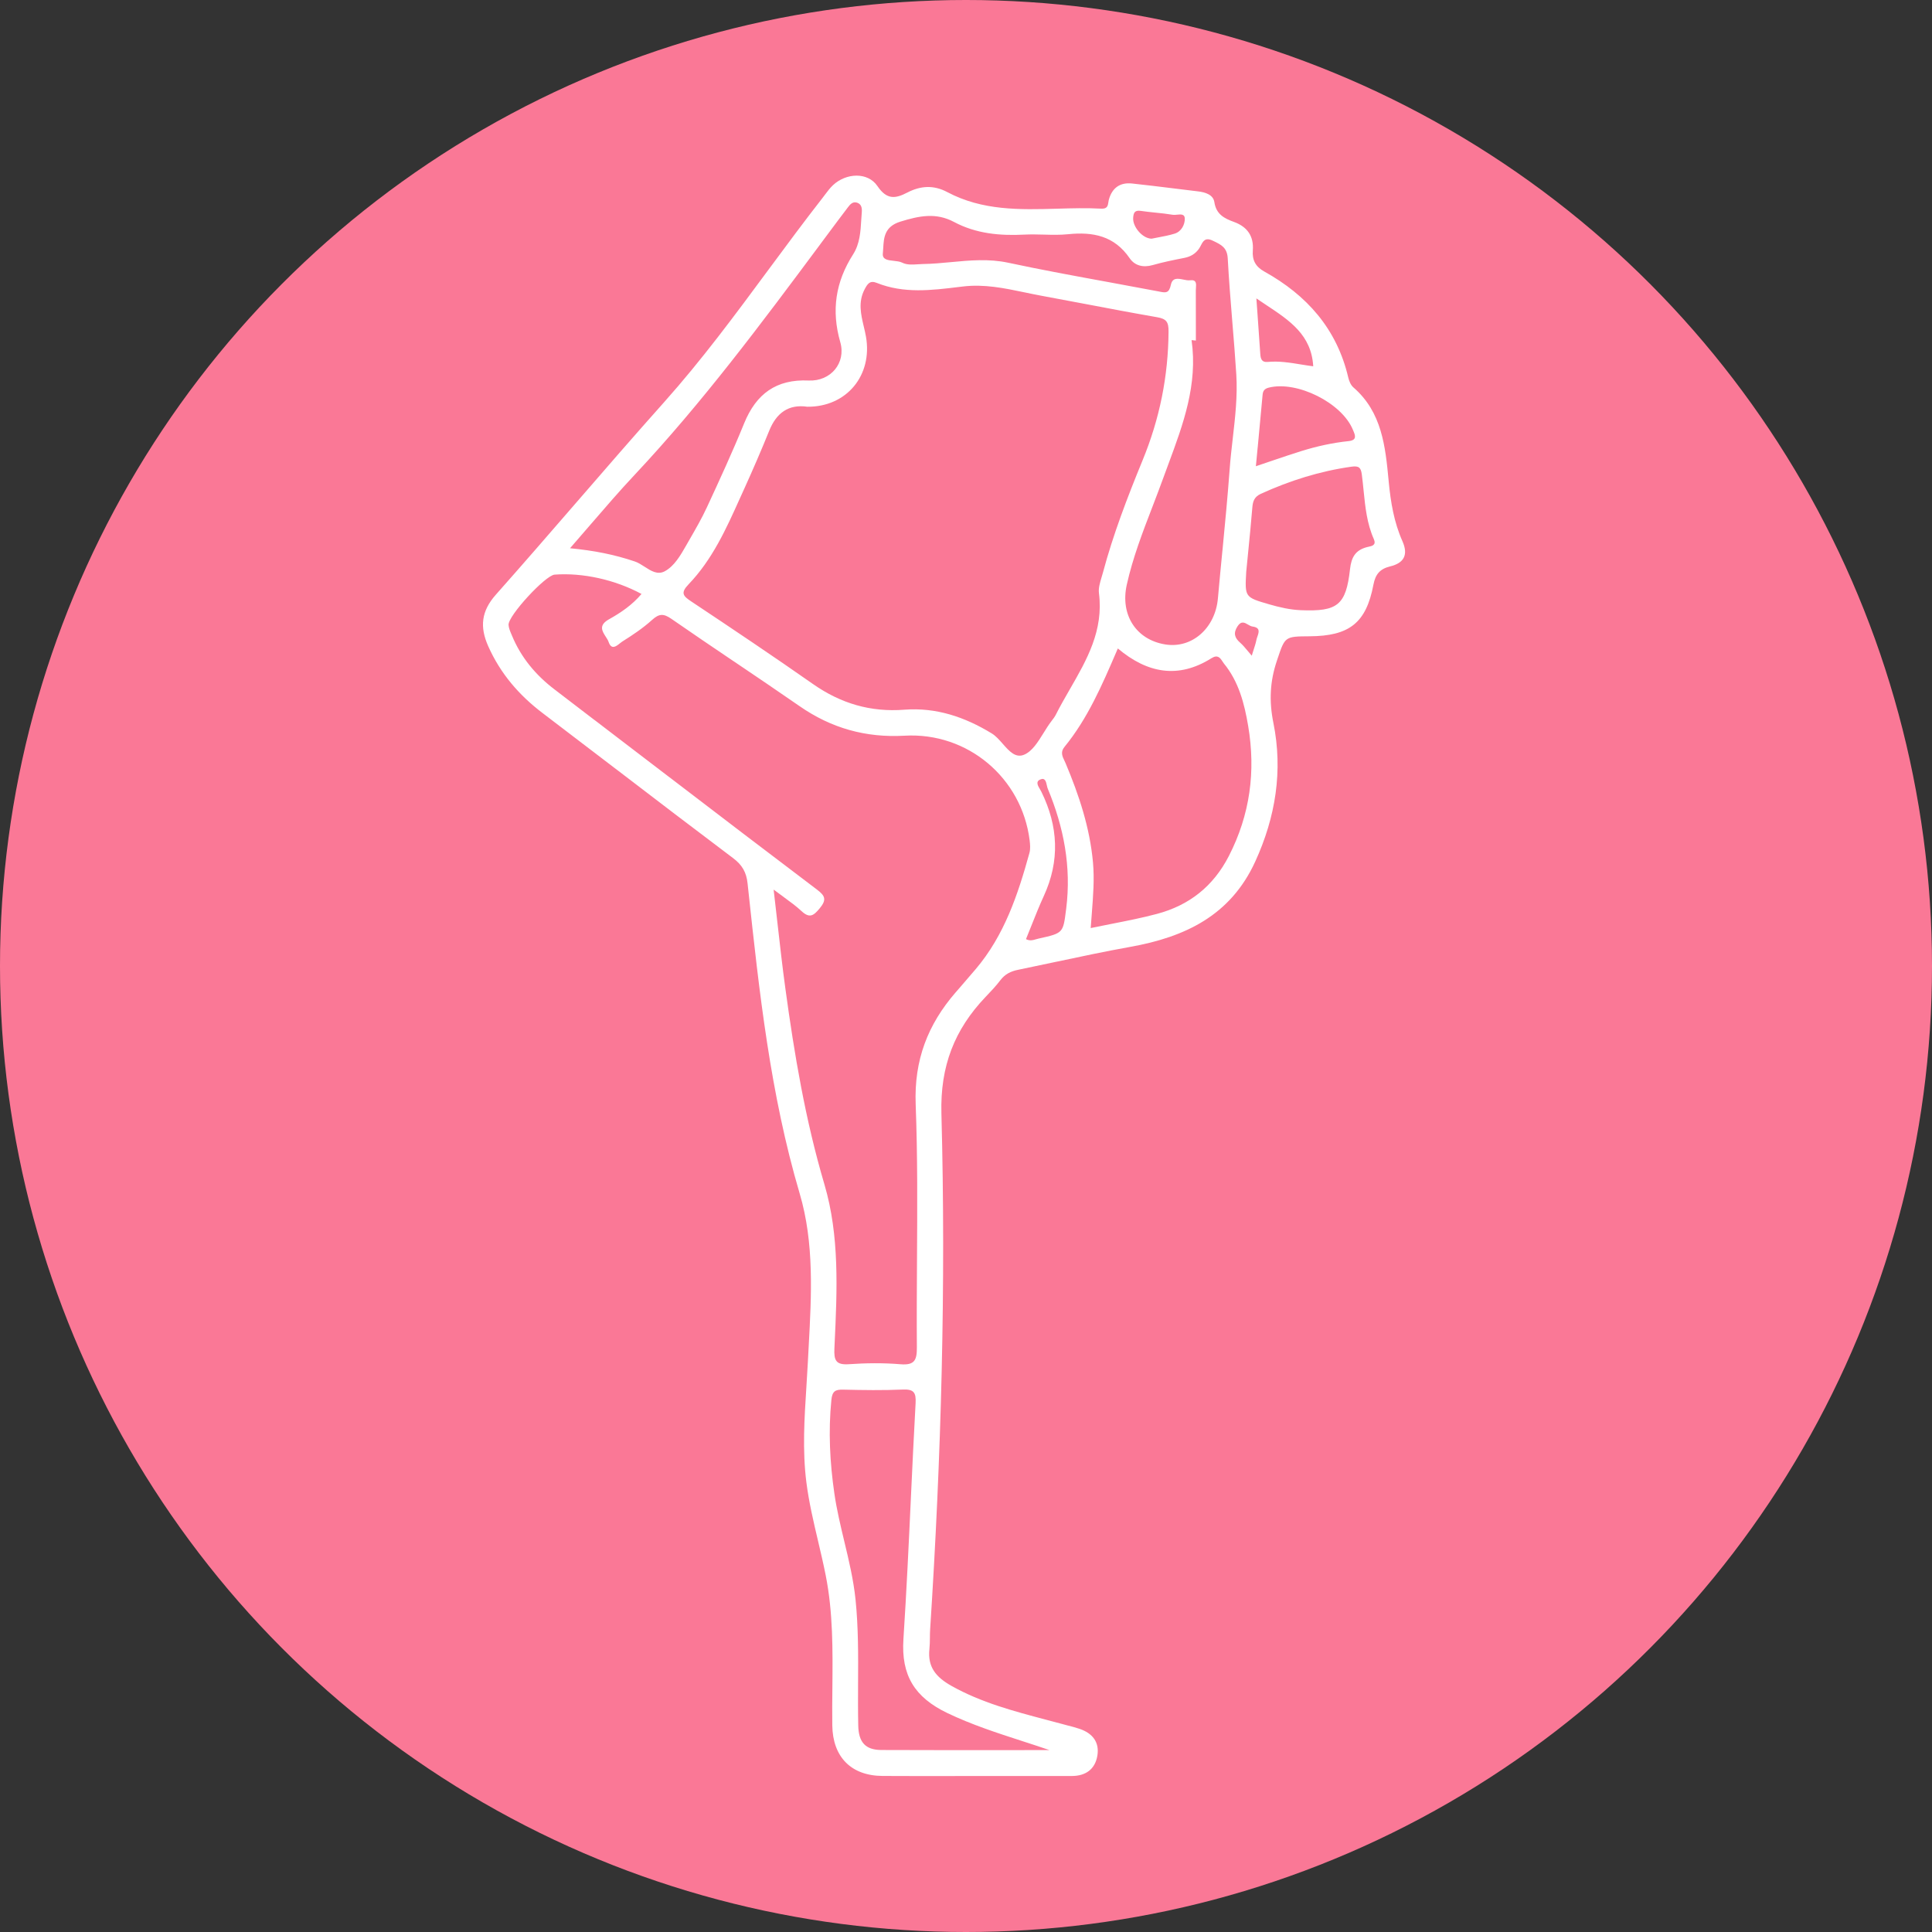
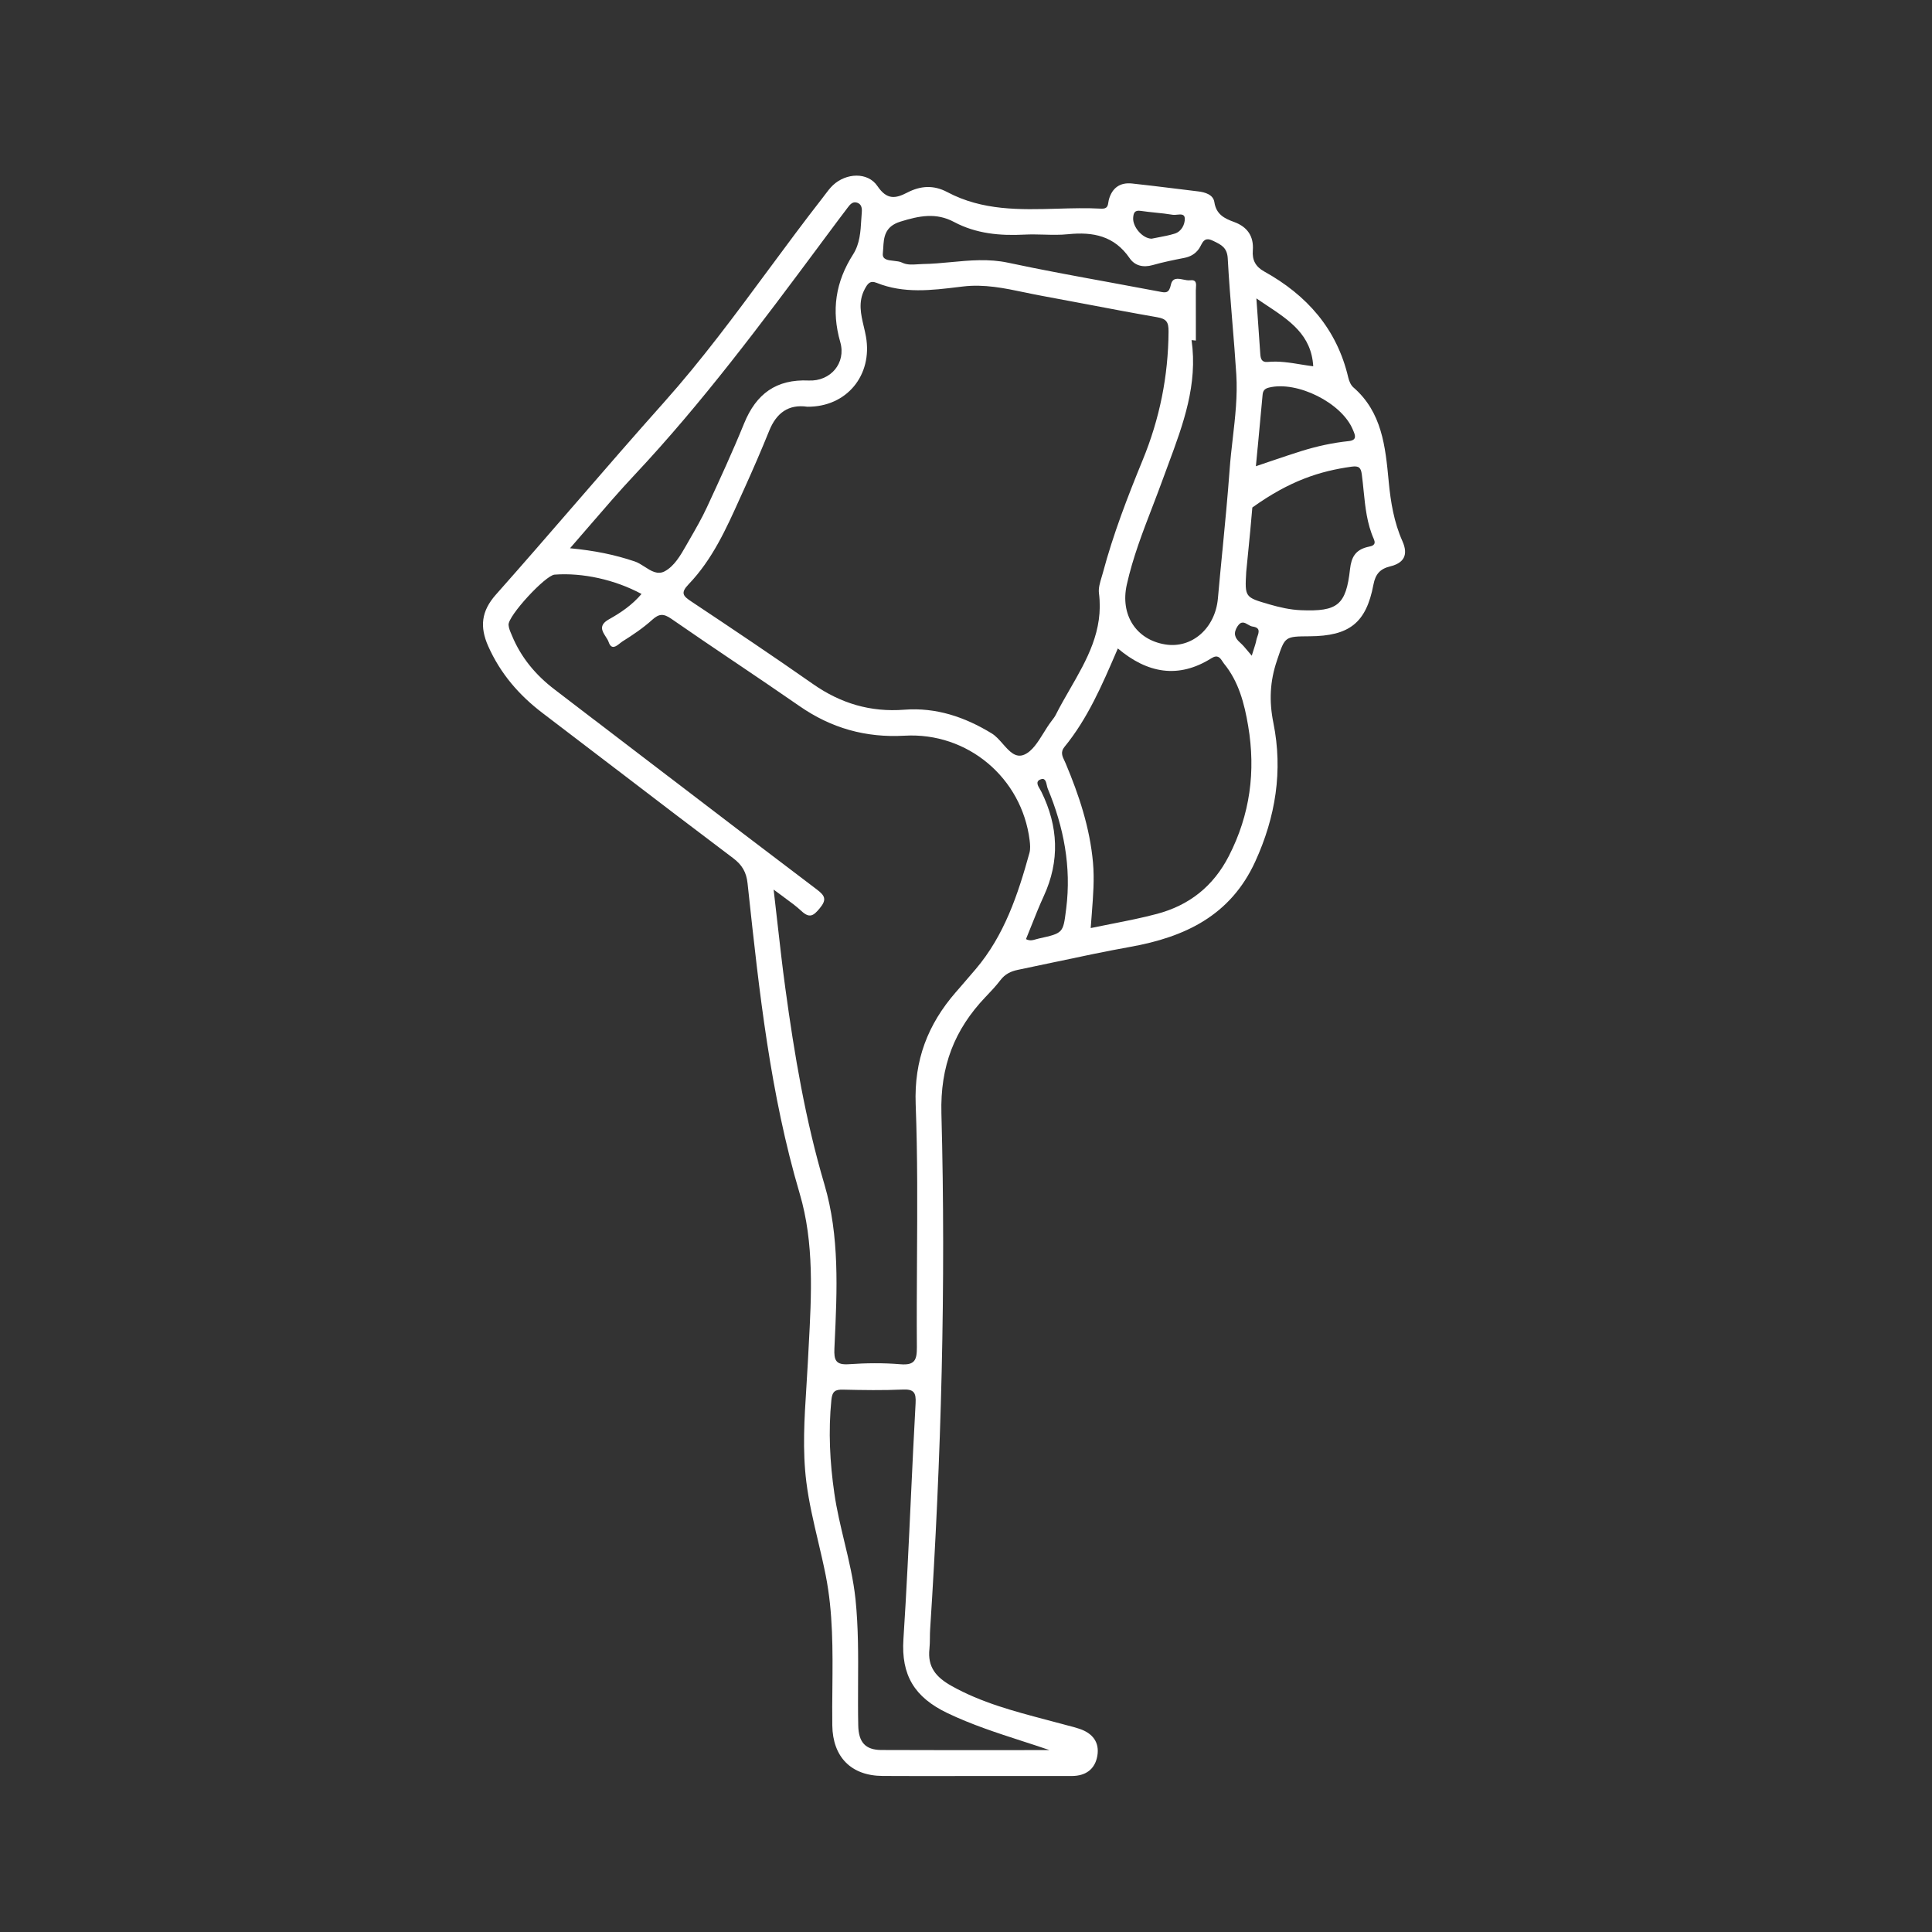
<svg xmlns="http://www.w3.org/2000/svg" width="44" height="44" viewBox="0 0 44 44" fill="none">
  <rect x="0" y="0" width="44" height="44" fill="#333333" stroke="none" />
-   <circle cx="22" cy="22" r="22" fill="#FA7896" />
-   <path fill-rule="evenodd" clip-rule="evenodd" d="M22.2 40.447C21.988 40.447 21.776 40.447 21.564 40.448C21.076 40.448 20.587 40.449 20.098 40.446C19.383 40.441 18.965 40.014 18.955 39.295C18.951 39.009 18.954 38.723 18.957 38.437C18.965 37.581 18.973 36.725 18.805 35.877C18.753 35.617 18.693 35.359 18.632 35.101L18.632 35.101C18.527 34.655 18.422 34.21 18.364 33.753C18.273 33.028 18.319 32.307 18.365 31.586C18.376 31.401 18.388 31.216 18.398 31.03C18.404 30.909 18.41 30.788 18.417 30.667C18.481 29.495 18.546 28.31 18.212 27.181C17.542 24.913 17.291 22.586 17.04 20.254L17.025 20.115C16.998 19.866 16.903 19.699 16.697 19.544C15.812 18.878 14.932 18.206 14.053 17.533L14.053 17.533L14.053 17.533L14.053 17.533L14.052 17.533L14.052 17.533L14.052 17.533L14.052 17.533L14.052 17.533L14.052 17.533L14.052 17.533L14.052 17.533L14.051 17.532L14.051 17.532C13.488 17.101 12.924 16.671 12.359 16.241C11.82 15.832 11.397 15.341 11.119 14.717C10.923 14.276 10.96 13.919 11.293 13.543C11.9 12.859 12.499 12.168 13.098 11.476L13.098 11.476L13.098 11.476L13.098 11.476L13.098 11.476L13.098 11.476L13.098 11.476L13.098 11.476L13.098 11.476L13.098 11.476L13.098 11.476L13.098 11.476C13.77 10.7 14.442 9.924 15.126 9.158C15.98 8.201 16.741 7.172 17.501 6.143L17.501 6.143L17.501 6.143L17.501 6.143L17.501 6.143C17.908 5.593 18.315 5.042 18.736 4.503C18.755 4.478 18.773 4.454 18.792 4.429L18.792 4.429L18.792 4.429C18.848 4.355 18.903 4.281 18.97 4.218C19.269 3.937 19.762 3.911 19.984 4.239C20.2 4.558 20.396 4.524 20.666 4.384C20.965 4.23 21.262 4.209 21.574 4.375C22.375 4.8 23.226 4.777 24.077 4.753C24.412 4.743 24.748 4.734 25.08 4.752C25.22 4.76 25.231 4.683 25.243 4.603C25.247 4.581 25.25 4.558 25.256 4.538C25.332 4.274 25.513 4.151 25.78 4.179C26.093 4.212 26.404 4.251 26.716 4.289L26.716 4.289C26.904 4.312 27.092 4.336 27.28 4.358C27.449 4.377 27.63 4.434 27.656 4.602C27.698 4.884 27.886 4.976 28.107 5.056C28.409 5.167 28.557 5.381 28.532 5.704C28.515 5.922 28.594 6.073 28.79 6.182C29.762 6.721 30.447 7.49 30.706 8.599C30.725 8.679 30.763 8.771 30.823 8.823C31.475 9.388 31.551 10.172 31.625 10.946L31.627 10.97C31.672 11.44 31.748 11.895 31.939 12.324C32.079 12.639 31.973 12.823 31.66 12.899C31.431 12.955 31.325 13.074 31.279 13.315C31.114 14.188 30.73 14.486 29.823 14.491C29.267 14.494 29.265 14.499 29.099 14.992L29.082 15.043C28.921 15.516 28.9 15.967 29.001 16.466C29.22 17.553 29.052 18.606 28.587 19.622C28.024 20.852 26.987 21.341 25.743 21.564C25.181 21.665 24.623 21.783 24.065 21.902L24.065 21.902L24.065 21.902L24.065 21.902L24.064 21.902L24.064 21.902L24.064 21.902L24.064 21.902L24.064 21.902L24.063 21.902L24.063 21.902L24.063 21.902L24.063 21.902C23.77 21.965 23.477 22.027 23.184 22.087C23.021 22.12 22.888 22.185 22.784 22.322C22.684 22.454 22.568 22.576 22.453 22.697L22.442 22.708C21.736 23.451 21.411 24.282 21.44 25.358C21.545 29.278 21.437 33.197 21.183 37.112C21.179 37.175 21.178 37.238 21.178 37.301C21.177 37.385 21.176 37.47 21.167 37.554C21.122 37.965 21.316 38.197 21.671 38.396C22.349 38.776 23.085 38.97 23.822 39.165L23.822 39.165C23.948 39.198 24.073 39.231 24.198 39.265C24.236 39.276 24.275 39.286 24.313 39.296C24.405 39.319 24.498 39.343 24.588 39.374C24.881 39.473 25.045 39.678 24.991 39.989C24.938 40.294 24.725 40.446 24.413 40.447C23.893 40.447 23.374 40.447 22.855 40.447L22.2 40.447ZM18.386 9.263C19.284 9.271 19.876 8.544 19.722 7.668C19.709 7.591 19.69 7.514 19.672 7.437L19.672 7.437C19.606 7.158 19.54 6.877 19.691 6.589C19.755 6.468 19.81 6.379 19.966 6.442C20.582 6.69 21.214 6.612 21.843 6.535L21.928 6.525C22.412 6.466 22.874 6.562 23.336 6.659L23.336 6.659L23.336 6.659L23.336 6.659L23.336 6.659L23.337 6.659L23.337 6.659L23.337 6.659L23.337 6.659L23.337 6.659L23.337 6.659L23.337 6.659C23.461 6.685 23.585 6.711 23.71 6.734C24.038 6.794 24.365 6.856 24.692 6.918L24.692 6.918L24.692 6.918L24.692 6.918L24.692 6.918L24.692 6.918L24.692 6.918L24.692 6.918L24.692 6.918L24.692 6.918L24.692 6.918L24.692 6.918C25.244 7.023 25.797 7.128 26.35 7.224C26.564 7.261 26.615 7.331 26.613 7.551C26.606 8.569 26.411 9.536 26.022 10.482C25.679 11.319 25.352 12.166 25.118 13.043C25.109 13.078 25.098 13.114 25.087 13.149L25.087 13.149C25.051 13.271 25.013 13.395 25.028 13.51C25.136 14.358 24.752 15.026 24.367 15.694L24.367 15.694L24.367 15.694L24.367 15.694L24.367 15.694L24.367 15.694L24.367 15.694L24.367 15.694L24.367 15.694L24.367 15.694L24.367 15.694L24.367 15.694C24.256 15.887 24.144 16.081 24.045 16.278C24.022 16.324 23.99 16.366 23.958 16.407L23.941 16.43C23.88 16.51 23.823 16.601 23.767 16.692C23.637 16.901 23.508 17.11 23.324 17.188C23.128 17.27 22.986 17.109 22.839 16.942C22.759 16.851 22.678 16.759 22.586 16.703C21.97 16.327 21.318 16.108 20.597 16.163C19.827 16.223 19.149 16.021 18.519 15.581C17.605 14.941 16.677 14.319 15.748 13.701C15.558 13.575 15.49 13.507 15.683 13.306C16.224 12.742 16.54 12.041 16.854 11.342L16.854 11.342L16.855 11.341L16.855 11.341L16.855 11.341L16.855 11.341L16.855 11.341L16.855 11.34L16.855 11.34L16.855 11.34C16.887 11.268 16.92 11.196 16.953 11.124C17.15 10.689 17.34 10.251 17.519 9.808C17.683 9.403 17.959 9.201 18.386 9.263ZM17.85 20.43C17.777 20.378 17.701 20.322 17.619 20.26C17.649 20.515 17.677 20.762 17.704 21.004C17.763 21.522 17.818 22.017 17.886 22.51C18.091 24.016 18.342 25.507 18.776 26.975C19.122 28.147 19.065 29.383 19.008 30.601L19.003 30.712C18.991 30.978 19.035 31.089 19.33 31.069C19.722 31.042 20.118 31.037 20.509 31.07C20.834 31.096 20.883 30.973 20.881 30.68C20.876 30.02 20.88 29.361 20.884 28.701C20.891 27.517 20.899 26.333 20.854 25.151C20.816 24.142 21.13 23.333 21.764 22.601L21.842 22.512L21.842 22.512C21.969 22.366 22.096 22.219 22.221 22.071C22.873 21.303 23.182 20.376 23.444 19.428C23.47 19.337 23.461 19.231 23.449 19.135C23.271 17.716 22.038 16.672 20.6 16.755C19.717 16.805 18.932 16.584 18.208 16.081C17.712 15.737 17.212 15.399 16.711 15.061L16.711 15.061L16.711 15.061L16.711 15.061L16.711 15.061L16.711 15.061L16.711 15.061L16.711 15.061L16.711 15.061L16.711 15.061L16.711 15.061L16.71 15.061L16.71 15.061L16.71 15.061C16.235 14.74 15.759 14.419 15.288 14.092C15.112 13.971 15.011 13.973 14.853 14.116C14.645 14.304 14.409 14.463 14.17 14.612C14.154 14.622 14.136 14.636 14.117 14.652C14.034 14.719 13.925 14.807 13.861 14.621C13.848 14.582 13.822 14.541 13.795 14.5C13.714 14.374 13.626 14.239 13.871 14.103C14.14 13.953 14.4 13.776 14.61 13.527C14.005 13.2 13.264 13.039 12.63 13.087C12.421 13.103 11.568 14.025 11.582 14.232C11.587 14.304 11.617 14.376 11.647 14.445L11.66 14.476C11.867 14.977 12.203 15.377 12.631 15.703C12.934 15.934 13.237 16.166 13.539 16.398L13.539 16.398L13.539 16.398L13.54 16.398L13.54 16.398L13.54 16.398L13.54 16.398L13.54 16.398L13.54 16.398L13.54 16.398L13.54 16.398L13.541 16.399L13.542 16.399C13.794 16.592 14.046 16.785 14.299 16.978C14.611 17.216 14.923 17.455 15.236 17.694L15.24 17.697L15.24 17.697L15.241 17.697C16.36 18.553 17.48 19.409 18.605 20.259C18.787 20.397 18.834 20.486 18.671 20.683C18.529 20.855 18.44 20.922 18.253 20.749C18.134 20.638 18.001 20.541 17.85 20.431L17.85 20.43L17.85 20.43ZM24.866 20.793L24.866 20.793C24.896 20.4 24.926 20.023 24.892 19.642C24.82 18.848 24.574 18.11 24.269 17.384C24.261 17.365 24.252 17.345 24.242 17.325L24.242 17.325L24.242 17.325L24.242 17.325L24.242 17.325L24.242 17.325L24.242 17.325L24.242 17.325C24.195 17.227 24.146 17.128 24.242 17.011C24.77 16.366 25.096 15.609 25.431 14.831L25.458 14.768C26.13 15.335 26.837 15.464 27.589 14.991C27.734 14.899 27.79 14.986 27.84 15.062C27.851 15.079 27.862 15.096 27.873 15.11C28.211 15.522 28.34 16.022 28.426 16.532C28.601 17.566 28.47 18.553 27.986 19.496C27.632 20.186 27.083 20.618 26.35 20.813C26.02 20.901 25.683 20.968 25.333 21.037L25.333 21.037L25.333 21.037L25.333 21.037L25.333 21.037L25.333 21.037L25.333 21.037L25.333 21.037L25.333 21.037L25.333 21.037L25.333 21.037L25.332 21.037C25.172 21.069 25.008 21.101 24.84 21.136C24.848 21.02 24.857 20.906 24.866 20.794L24.866 20.793L24.866 20.793L24.866 20.793L24.866 20.793ZM27.235 7.445L27.235 7.756L27.137 7.746C27.281 8.757 26.947 9.659 26.611 10.565L26.611 10.565C26.572 10.672 26.532 10.778 26.493 10.885C26.415 11.1 26.333 11.314 26.251 11.528L26.251 11.528L26.251 11.528C26.025 12.114 25.799 12.7 25.662 13.315C25.508 14.003 25.875 14.568 26.534 14.676C27.144 14.777 27.677 14.308 27.737 13.628C27.769 13.267 27.804 12.906 27.839 12.546L27.839 12.545L27.839 12.545L27.839 12.545L27.839 12.544L27.839 12.544L27.839 12.543L27.84 12.543L27.84 12.543L27.84 12.543C27.899 11.927 27.959 11.311 28.004 10.694C28.021 10.458 28.048 10.222 28.075 9.986L28.075 9.986C28.131 9.502 28.186 9.018 28.156 8.53C28.131 8.129 28.098 7.729 28.065 7.328C28.026 6.848 27.987 6.367 27.961 5.885C27.948 5.639 27.812 5.574 27.643 5.492L27.619 5.481C27.448 5.398 27.399 5.494 27.349 5.59C27.334 5.618 27.32 5.645 27.303 5.669C27.22 5.784 27.11 5.847 26.969 5.874C26.728 5.921 26.487 5.97 26.252 6.037C26.035 6.099 25.844 6.052 25.726 5.879C25.378 5.372 24.895 5.276 24.326 5.334C24.142 5.353 23.955 5.348 23.768 5.343C23.623 5.339 23.477 5.336 23.332 5.343C22.773 5.372 22.23 5.323 21.727 5.055C21.318 4.837 20.937 4.914 20.507 5.047C20.142 5.159 20.128 5.416 20.115 5.651L20.115 5.651C20.112 5.692 20.11 5.733 20.106 5.772C20.091 5.912 20.219 5.926 20.352 5.94C20.422 5.948 20.493 5.955 20.545 5.981C20.654 6.036 20.779 6.027 20.902 6.019C20.941 6.017 20.979 6.014 21.017 6.013C21.231 6.01 21.443 5.99 21.656 5.97C22.087 5.929 22.518 5.889 22.959 5.983C23.72 6.146 24.485 6.286 25.251 6.426L25.251 6.426L25.251 6.426L25.251 6.426L25.251 6.426L25.251 6.426L25.251 6.426L25.251 6.426L25.251 6.426C25.631 6.496 26.012 6.566 26.391 6.638L26.416 6.643C26.544 6.668 26.624 6.684 26.666 6.486C26.702 6.317 26.826 6.342 26.949 6.367C27.003 6.378 27.057 6.389 27.102 6.383C27.253 6.364 27.244 6.465 27.237 6.557L27.237 6.557C27.235 6.577 27.234 6.597 27.234 6.615C27.235 6.892 27.235 7.169 27.235 7.445ZM23.901 39.857C23.55 39.857 23.199 39.857 22.848 39.858C21.922 39.858 20.996 39.859 20.071 39.855C19.707 39.853 19.554 39.677 19.546 39.298C19.539 38.976 19.541 38.655 19.542 38.334C19.546 37.698 19.549 37.062 19.484 36.426C19.437 35.976 19.333 35.539 19.228 35.103C19.142 34.742 19.055 34.38 19.002 34.012C18.899 33.304 18.863 32.597 18.934 31.883C18.954 31.685 19.022 31.644 19.201 31.648C19.655 31.659 20.111 31.666 20.564 31.646C20.814 31.636 20.865 31.716 20.852 31.958C20.813 32.668 20.779 33.379 20.746 34.089L20.746 34.089L20.746 34.089L20.746 34.089L20.746 34.09L20.746 34.09L20.746 34.09L20.746 34.09L20.746 34.09C20.696 35.17 20.645 36.251 20.575 37.33C20.521 38.152 20.827 38.654 21.574 39.013C22.128 39.278 22.7 39.464 23.284 39.653C23.488 39.719 23.694 39.786 23.901 39.857ZM13.459 11.935C13.304 12.116 13.145 12.299 12.982 12.486C13.533 12.538 13.998 12.632 14.454 12.786C14.531 12.811 14.605 12.859 14.68 12.907C14.828 13.003 14.976 13.097 15.138 13.011C15.357 12.894 15.498 12.648 15.628 12.421L15.645 12.391L15.707 12.283L15.707 12.283C15.845 12.043 15.984 11.803 16.1 11.552C16.393 10.92 16.685 10.286 16.948 9.64C17.222 8.969 17.679 8.632 18.419 8.666C18.915 8.688 19.273 8.269 19.137 7.793C18.929 7.069 19.029 6.419 19.429 5.793C19.582 5.553 19.599 5.276 19.615 5.001L19.615 5.001C19.619 4.944 19.622 4.886 19.627 4.83C19.634 4.739 19.619 4.65 19.523 4.617C19.425 4.582 19.363 4.651 19.31 4.722L19.259 4.79L19.259 4.79C19.202 4.865 19.145 4.94 19.088 5.016C18.954 5.197 18.819 5.378 18.684 5.558L18.684 5.559L18.684 5.559C17.339 7.366 15.994 9.174 14.447 10.821C14.112 11.178 13.791 11.55 13.459 11.935L13.459 11.935ZM28.382 13.023C28.395 12.888 28.409 12.753 28.422 12.617C28.457 12.265 28.492 11.912 28.521 11.558C28.533 11.413 28.568 11.314 28.715 11.246C29.377 10.945 30.06 10.729 30.782 10.628C30.952 10.604 30.994 10.655 31.014 10.803C31.03 10.925 31.043 11.049 31.055 11.172V11.172V11.172V11.172V11.173V11.173C31.093 11.548 31.131 11.924 31.288 12.277C31.349 12.415 31.245 12.436 31.168 12.452C31.157 12.454 31.146 12.456 31.137 12.459C30.87 12.527 30.776 12.69 30.746 12.96C30.655 13.782 30.462 13.931 29.629 13.897C29.382 13.887 29.144 13.832 28.908 13.764L28.905 13.763C28.35 13.602 28.349 13.602 28.382 13.023ZM28.642 10.196L28.602 10.618C28.718 10.579 28.829 10.541 28.938 10.504L28.938 10.504C29.18 10.422 29.409 10.344 29.64 10.272C29.991 10.163 30.349 10.084 30.714 10.046C30.911 10.025 30.865 9.914 30.819 9.806L30.81 9.785C30.557 9.173 29.541 8.668 28.899 8.827C28.794 8.853 28.762 8.903 28.754 8.999C28.718 9.395 28.681 9.79 28.643 10.193L28.642 10.196L28.642 10.196ZM23.49 21.08L23.49 21.08L23.49 21.08C23.58 20.854 23.67 20.628 23.771 20.408C24.141 19.605 24.102 18.817 23.717 18.033C23.709 18.016 23.698 17.997 23.686 17.977C23.637 17.895 23.58 17.801 23.69 17.753C23.802 17.703 23.823 17.803 23.842 17.889C23.848 17.916 23.854 17.942 23.862 17.961C24.226 18.836 24.402 19.74 24.282 20.692L24.278 20.722C24.212 21.249 24.212 21.252 23.66 21.374C23.64 21.378 23.619 21.384 23.599 21.39L23.599 21.39C23.526 21.412 23.452 21.433 23.366 21.388C23.408 21.286 23.449 21.183 23.49 21.08ZM28.837 6.946C28.763 6.897 28.688 6.847 28.613 6.796L28.64 7.171C28.662 7.481 28.683 7.77 28.702 8.06C28.709 8.168 28.733 8.256 28.869 8.243C29.133 8.218 29.392 8.261 29.639 8.302C29.73 8.317 29.82 8.331 29.908 8.342C29.867 7.628 29.372 7.3 28.837 6.946ZM26.226 5.436C26.016 5.431 25.793 5.163 25.807 4.961C25.815 4.843 25.844 4.782 25.982 4.803C26.095 4.82 26.208 4.831 26.321 4.843C26.451 4.856 26.582 4.87 26.712 4.892C26.739 4.896 26.774 4.893 26.808 4.889C26.893 4.881 26.981 4.872 26.983 4.978C26.986 5.11 26.909 5.273 26.752 5.321C26.63 5.359 26.503 5.383 26.38 5.406C26.328 5.416 26.276 5.425 26.226 5.436ZM28.413 14.821C28.442 14.856 28.473 14.893 28.508 14.933C28.523 14.882 28.538 14.837 28.551 14.796C28.578 14.712 28.601 14.643 28.614 14.572C28.619 14.548 28.628 14.522 28.637 14.496C28.671 14.398 28.707 14.293 28.525 14.269C28.491 14.264 28.457 14.245 28.423 14.225C28.346 14.179 28.267 14.133 28.182 14.266C28.085 14.418 28.116 14.526 28.244 14.637C28.303 14.689 28.354 14.75 28.413 14.821Z" fill="white" />
+   <path fill-rule="evenodd" clip-rule="evenodd" d="M22.2 40.447C21.988 40.447 21.776 40.447 21.564 40.448C21.076 40.448 20.587 40.449 20.098 40.446C19.383 40.441 18.965 40.014 18.955 39.295C18.951 39.009 18.954 38.723 18.957 38.437C18.965 37.581 18.973 36.725 18.805 35.877C18.753 35.617 18.693 35.359 18.632 35.101L18.632 35.101C18.527 34.655 18.422 34.21 18.364 33.753C18.273 33.028 18.319 32.307 18.365 31.586C18.376 31.401 18.388 31.216 18.398 31.03C18.404 30.909 18.41 30.788 18.417 30.667C18.481 29.495 18.546 28.31 18.212 27.181C17.542 24.913 17.291 22.586 17.04 20.254L17.025 20.115C16.998 19.866 16.903 19.699 16.697 19.544C15.812 18.878 14.932 18.206 14.053 17.533L14.053 17.533L14.053 17.533L14.053 17.533L14.052 17.533L14.052 17.533L14.052 17.533L14.052 17.533L14.052 17.533L14.052 17.533L14.052 17.533L14.052 17.533L14.051 17.532L14.051 17.532C13.488 17.101 12.924 16.671 12.359 16.241C11.82 15.832 11.397 15.341 11.119 14.717C10.923 14.276 10.96 13.919 11.293 13.543C11.9 12.859 12.499 12.168 13.098 11.476L13.098 11.476L13.098 11.476L13.098 11.476L13.098 11.476L13.098 11.476L13.098 11.476L13.098 11.476L13.098 11.476L13.098 11.476L13.098 11.476L13.098 11.476C13.77 10.7 14.442 9.924 15.126 9.158C15.98 8.201 16.741 7.172 17.501 6.143L17.501 6.143L17.501 6.143L17.501 6.143L17.501 6.143C17.908 5.593 18.315 5.042 18.736 4.503C18.755 4.478 18.773 4.454 18.792 4.429L18.792 4.429L18.792 4.429C18.848 4.355 18.903 4.281 18.97 4.218C19.269 3.937 19.762 3.911 19.984 4.239C20.2 4.558 20.396 4.524 20.666 4.384C20.965 4.23 21.262 4.209 21.574 4.375C22.375 4.8 23.226 4.777 24.077 4.753C24.412 4.743 24.748 4.734 25.08 4.752C25.22 4.76 25.231 4.683 25.243 4.603C25.247 4.581 25.25 4.558 25.256 4.538C25.332 4.274 25.513 4.151 25.78 4.179C26.093 4.212 26.404 4.251 26.716 4.289L26.716 4.289C26.904 4.312 27.092 4.336 27.28 4.358C27.449 4.377 27.63 4.434 27.656 4.602C27.698 4.884 27.886 4.976 28.107 5.056C28.409 5.167 28.557 5.381 28.532 5.704C28.515 5.922 28.594 6.073 28.79 6.182C29.762 6.721 30.447 7.49 30.706 8.599C30.725 8.679 30.763 8.771 30.823 8.823C31.475 9.388 31.551 10.172 31.625 10.946L31.627 10.97C31.672 11.44 31.748 11.895 31.939 12.324C32.079 12.639 31.973 12.823 31.66 12.899C31.431 12.955 31.325 13.074 31.279 13.315C31.114 14.188 30.73 14.486 29.823 14.491C29.267 14.494 29.265 14.499 29.099 14.992L29.082 15.043C28.921 15.516 28.9 15.967 29.001 16.466C29.22 17.553 29.052 18.606 28.587 19.622C28.024 20.852 26.987 21.341 25.743 21.564C25.181 21.665 24.623 21.783 24.065 21.902L24.065 21.902L24.065 21.902L24.065 21.902L24.064 21.902L24.064 21.902L24.064 21.902L24.064 21.902L24.064 21.902L24.063 21.902L24.063 21.902L24.063 21.902L24.063 21.902C23.77 21.965 23.477 22.027 23.184 22.087C23.021 22.12 22.888 22.185 22.784 22.322C22.684 22.454 22.568 22.576 22.453 22.697L22.442 22.708C21.736 23.451 21.411 24.282 21.44 25.358C21.545 29.278 21.437 33.197 21.183 37.112C21.179 37.175 21.178 37.238 21.178 37.301C21.177 37.385 21.176 37.47 21.167 37.554C21.122 37.965 21.316 38.197 21.671 38.396C22.349 38.776 23.085 38.97 23.822 39.165L23.822 39.165C23.948 39.198 24.073 39.231 24.198 39.265C24.236 39.276 24.275 39.286 24.313 39.296C24.405 39.319 24.498 39.343 24.588 39.374C24.881 39.473 25.045 39.678 24.991 39.989C24.938 40.294 24.725 40.446 24.413 40.447C23.893 40.447 23.374 40.447 22.855 40.447L22.2 40.447ZM18.386 9.263C19.284 9.271 19.876 8.544 19.722 7.668C19.709 7.591 19.69 7.514 19.672 7.437L19.672 7.437C19.606 7.158 19.54 6.877 19.691 6.589C19.755 6.468 19.81 6.379 19.966 6.442C20.582 6.69 21.214 6.612 21.843 6.535L21.928 6.525C22.412 6.466 22.874 6.562 23.336 6.659L23.336 6.659L23.336 6.659L23.336 6.659L23.336 6.659L23.337 6.659L23.337 6.659L23.337 6.659L23.337 6.659L23.337 6.659L23.337 6.659L23.337 6.659C23.461 6.685 23.585 6.711 23.71 6.734C24.038 6.794 24.365 6.856 24.692 6.918L24.692 6.918L24.692 6.918L24.692 6.918L24.692 6.918L24.692 6.918L24.692 6.918L24.692 6.918L24.692 6.918L24.692 6.918L24.692 6.918L24.692 6.918C25.244 7.023 25.797 7.128 26.35 7.224C26.564 7.261 26.615 7.331 26.613 7.551C26.606 8.569 26.411 9.536 26.022 10.482C25.679 11.319 25.352 12.166 25.118 13.043C25.109 13.078 25.098 13.114 25.087 13.149L25.087 13.149C25.051 13.271 25.013 13.395 25.028 13.51C25.136 14.358 24.752 15.026 24.367 15.694L24.367 15.694L24.367 15.694L24.367 15.694L24.367 15.694L24.367 15.694L24.367 15.694L24.367 15.694L24.367 15.694L24.367 15.694L24.367 15.694L24.367 15.694C24.256 15.887 24.144 16.081 24.045 16.278C24.022 16.324 23.99 16.366 23.958 16.407L23.941 16.43C23.88 16.51 23.823 16.601 23.767 16.692C23.637 16.901 23.508 17.11 23.324 17.188C23.128 17.27 22.986 17.109 22.839 16.942C22.759 16.851 22.678 16.759 22.586 16.703C21.97 16.327 21.318 16.108 20.597 16.163C19.827 16.223 19.149 16.021 18.519 15.581C17.605 14.941 16.677 14.319 15.748 13.701C15.558 13.575 15.49 13.507 15.683 13.306C16.224 12.742 16.54 12.041 16.854 11.342L16.854 11.342L16.855 11.341L16.855 11.341L16.855 11.341L16.855 11.341L16.855 11.341L16.855 11.34L16.855 11.34L16.855 11.34C16.887 11.268 16.92 11.196 16.953 11.124C17.15 10.689 17.34 10.251 17.519 9.808C17.683 9.403 17.959 9.201 18.386 9.263ZM17.85 20.43C17.777 20.378 17.701 20.322 17.619 20.26C17.649 20.515 17.677 20.762 17.704 21.004C17.763 21.522 17.818 22.017 17.886 22.51C18.091 24.016 18.342 25.507 18.776 26.975C19.122 28.147 19.065 29.383 19.008 30.601L19.003 30.712C18.991 30.978 19.035 31.089 19.33 31.069C19.722 31.042 20.118 31.037 20.509 31.07C20.834 31.096 20.883 30.973 20.881 30.68C20.876 30.02 20.88 29.361 20.884 28.701C20.891 27.517 20.899 26.333 20.854 25.151C20.816 24.142 21.13 23.333 21.764 22.601L21.842 22.512L21.842 22.512C21.969 22.366 22.096 22.219 22.221 22.071C22.873 21.303 23.182 20.376 23.444 19.428C23.47 19.337 23.461 19.231 23.449 19.135C23.271 17.716 22.038 16.672 20.6 16.755C19.717 16.805 18.932 16.584 18.208 16.081C17.712 15.737 17.212 15.399 16.711 15.061L16.711 15.061L16.711 15.061L16.711 15.061L16.711 15.061L16.711 15.061L16.711 15.061L16.711 15.061L16.711 15.061L16.711 15.061L16.711 15.061L16.71 15.061L16.71 15.061L16.71 15.061C16.235 14.74 15.759 14.419 15.288 14.092C15.112 13.971 15.011 13.973 14.853 14.116C14.645 14.304 14.409 14.463 14.17 14.612C14.154 14.622 14.136 14.636 14.117 14.652C14.034 14.719 13.925 14.807 13.861 14.621C13.848 14.582 13.822 14.541 13.795 14.5C13.714 14.374 13.626 14.239 13.871 14.103C14.14 13.953 14.4 13.776 14.61 13.527C14.005 13.2 13.264 13.039 12.63 13.087C12.421 13.103 11.568 14.025 11.582 14.232C11.587 14.304 11.617 14.376 11.647 14.445L11.66 14.476C11.867 14.977 12.203 15.377 12.631 15.703C12.934 15.934 13.237 16.166 13.539 16.398L13.539 16.398L13.539 16.398L13.54 16.398L13.54 16.398L13.54 16.398L13.54 16.398L13.54 16.398L13.54 16.398L13.54 16.398L13.54 16.398L13.541 16.399L13.542 16.399C13.794 16.592 14.046 16.785 14.299 16.978C14.611 17.216 14.923 17.455 15.236 17.694L15.24 17.697L15.24 17.697L15.241 17.697C16.36 18.553 17.48 19.409 18.605 20.259C18.787 20.397 18.834 20.486 18.671 20.683C18.529 20.855 18.44 20.922 18.253 20.749C18.134 20.638 18.001 20.541 17.85 20.431L17.85 20.43L17.85 20.43ZM24.866 20.793L24.866 20.793C24.896 20.4 24.926 20.023 24.892 19.642C24.82 18.848 24.574 18.11 24.269 17.384C24.261 17.365 24.252 17.345 24.242 17.325L24.242 17.325L24.242 17.325L24.242 17.325L24.242 17.325L24.242 17.325L24.242 17.325L24.242 17.325C24.195 17.227 24.146 17.128 24.242 17.011C24.77 16.366 25.096 15.609 25.431 14.831L25.458 14.768C26.13 15.335 26.837 15.464 27.589 14.991C27.734 14.899 27.79 14.986 27.84 15.062C27.851 15.079 27.862 15.096 27.873 15.11C28.211 15.522 28.34 16.022 28.426 16.532C28.601 17.566 28.47 18.553 27.986 19.496C27.632 20.186 27.083 20.618 26.35 20.813C26.02 20.901 25.683 20.968 25.333 21.037L25.333 21.037L25.333 21.037L25.333 21.037L25.333 21.037L25.333 21.037L25.333 21.037L25.333 21.037L25.333 21.037L25.333 21.037L25.333 21.037L25.332 21.037C25.172 21.069 25.008 21.101 24.84 21.136C24.848 21.02 24.857 20.906 24.866 20.794L24.866 20.793L24.866 20.793L24.866 20.793L24.866 20.793ZM27.235 7.445L27.235 7.756L27.137 7.746C27.281 8.757 26.947 9.659 26.611 10.565L26.611 10.565C26.572 10.672 26.532 10.778 26.493 10.885C26.415 11.1 26.333 11.314 26.251 11.528L26.251 11.528L26.251 11.528C26.025 12.114 25.799 12.7 25.662 13.315C25.508 14.003 25.875 14.568 26.534 14.676C27.144 14.777 27.677 14.308 27.737 13.628C27.769 13.267 27.804 12.906 27.839 12.546L27.839 12.545L27.839 12.545L27.839 12.545L27.839 12.544L27.839 12.544L27.839 12.543L27.84 12.543L27.84 12.543L27.84 12.543C27.899 11.927 27.959 11.311 28.004 10.694C28.021 10.458 28.048 10.222 28.075 9.986L28.075 9.986C28.131 9.502 28.186 9.018 28.156 8.53C28.131 8.129 28.098 7.729 28.065 7.328C28.026 6.848 27.987 6.367 27.961 5.885C27.948 5.639 27.812 5.574 27.643 5.492L27.619 5.481C27.448 5.398 27.399 5.494 27.349 5.59C27.334 5.618 27.32 5.645 27.303 5.669C27.22 5.784 27.11 5.847 26.969 5.874C26.728 5.921 26.487 5.97 26.252 6.037C26.035 6.099 25.844 6.052 25.726 5.879C25.378 5.372 24.895 5.276 24.326 5.334C24.142 5.353 23.955 5.348 23.768 5.343C23.623 5.339 23.477 5.336 23.332 5.343C22.773 5.372 22.23 5.323 21.727 5.055C21.318 4.837 20.937 4.914 20.507 5.047C20.142 5.159 20.128 5.416 20.115 5.651L20.115 5.651C20.112 5.692 20.11 5.733 20.106 5.772C20.091 5.912 20.219 5.926 20.352 5.94C20.422 5.948 20.493 5.955 20.545 5.981C20.654 6.036 20.779 6.027 20.902 6.019C20.941 6.017 20.979 6.014 21.017 6.013C21.231 6.01 21.443 5.99 21.656 5.97C22.087 5.929 22.518 5.889 22.959 5.983C23.72 6.146 24.485 6.286 25.251 6.426L25.251 6.426L25.251 6.426L25.251 6.426L25.251 6.426L25.251 6.426L25.251 6.426L25.251 6.426L25.251 6.426C25.631 6.496 26.012 6.566 26.391 6.638L26.416 6.643C26.544 6.668 26.624 6.684 26.666 6.486C26.702 6.317 26.826 6.342 26.949 6.367C27.003 6.378 27.057 6.389 27.102 6.383C27.253 6.364 27.244 6.465 27.237 6.557L27.237 6.557C27.235 6.577 27.234 6.597 27.234 6.615C27.235 6.892 27.235 7.169 27.235 7.445ZM23.901 39.857C23.55 39.857 23.199 39.857 22.848 39.858C21.922 39.858 20.996 39.859 20.071 39.855C19.707 39.853 19.554 39.677 19.546 39.298C19.539 38.976 19.541 38.655 19.542 38.334C19.546 37.698 19.549 37.062 19.484 36.426C19.437 35.976 19.333 35.539 19.228 35.103C19.142 34.742 19.055 34.38 19.002 34.012C18.899 33.304 18.863 32.597 18.934 31.883C18.954 31.685 19.022 31.644 19.201 31.648C19.655 31.659 20.111 31.666 20.564 31.646C20.814 31.636 20.865 31.716 20.852 31.958C20.813 32.668 20.779 33.379 20.746 34.089L20.746 34.089L20.746 34.089L20.746 34.089L20.746 34.09L20.746 34.09L20.746 34.09L20.746 34.09L20.746 34.09C20.696 35.17 20.645 36.251 20.575 37.33C20.521 38.152 20.827 38.654 21.574 39.013C22.128 39.278 22.7 39.464 23.284 39.653C23.488 39.719 23.694 39.786 23.901 39.857ZM13.459 11.935C13.304 12.116 13.145 12.299 12.982 12.486C13.533 12.538 13.998 12.632 14.454 12.786C14.531 12.811 14.605 12.859 14.68 12.907C14.828 13.003 14.976 13.097 15.138 13.011C15.357 12.894 15.498 12.648 15.628 12.421L15.645 12.391L15.707 12.283L15.707 12.283C15.845 12.043 15.984 11.803 16.1 11.552C16.393 10.92 16.685 10.286 16.948 9.64C17.222 8.969 17.679 8.632 18.419 8.666C18.915 8.688 19.273 8.269 19.137 7.793C18.929 7.069 19.029 6.419 19.429 5.793C19.582 5.553 19.599 5.276 19.615 5.001L19.615 5.001C19.619 4.944 19.622 4.886 19.627 4.83C19.634 4.739 19.619 4.65 19.523 4.617C19.425 4.582 19.363 4.651 19.31 4.722L19.259 4.79L19.259 4.79C19.202 4.865 19.145 4.94 19.088 5.016C18.954 5.197 18.819 5.378 18.684 5.558L18.684 5.559L18.684 5.559C17.339 7.366 15.994 9.174 14.447 10.821C14.112 11.178 13.791 11.55 13.459 11.935L13.459 11.935ZM28.382 13.023C28.395 12.888 28.409 12.753 28.422 12.617C28.457 12.265 28.492 11.912 28.521 11.558C29.377 10.945 30.06 10.729 30.782 10.628C30.952 10.604 30.994 10.655 31.014 10.803C31.03 10.925 31.043 11.049 31.055 11.172V11.172V11.172V11.172V11.173V11.173C31.093 11.548 31.131 11.924 31.288 12.277C31.349 12.415 31.245 12.436 31.168 12.452C31.157 12.454 31.146 12.456 31.137 12.459C30.87 12.527 30.776 12.69 30.746 12.96C30.655 13.782 30.462 13.931 29.629 13.897C29.382 13.887 29.144 13.832 28.908 13.764L28.905 13.763C28.35 13.602 28.349 13.602 28.382 13.023ZM28.642 10.196L28.602 10.618C28.718 10.579 28.829 10.541 28.938 10.504L28.938 10.504C29.18 10.422 29.409 10.344 29.64 10.272C29.991 10.163 30.349 10.084 30.714 10.046C30.911 10.025 30.865 9.914 30.819 9.806L30.81 9.785C30.557 9.173 29.541 8.668 28.899 8.827C28.794 8.853 28.762 8.903 28.754 8.999C28.718 9.395 28.681 9.79 28.643 10.193L28.642 10.196L28.642 10.196ZM23.49 21.08L23.49 21.08L23.49 21.08C23.58 20.854 23.67 20.628 23.771 20.408C24.141 19.605 24.102 18.817 23.717 18.033C23.709 18.016 23.698 17.997 23.686 17.977C23.637 17.895 23.58 17.801 23.69 17.753C23.802 17.703 23.823 17.803 23.842 17.889C23.848 17.916 23.854 17.942 23.862 17.961C24.226 18.836 24.402 19.74 24.282 20.692L24.278 20.722C24.212 21.249 24.212 21.252 23.66 21.374C23.64 21.378 23.619 21.384 23.599 21.39L23.599 21.39C23.526 21.412 23.452 21.433 23.366 21.388C23.408 21.286 23.449 21.183 23.49 21.08ZM28.837 6.946C28.763 6.897 28.688 6.847 28.613 6.796L28.64 7.171C28.662 7.481 28.683 7.77 28.702 8.06C28.709 8.168 28.733 8.256 28.869 8.243C29.133 8.218 29.392 8.261 29.639 8.302C29.73 8.317 29.82 8.331 29.908 8.342C29.867 7.628 29.372 7.3 28.837 6.946ZM26.226 5.436C26.016 5.431 25.793 5.163 25.807 4.961C25.815 4.843 25.844 4.782 25.982 4.803C26.095 4.82 26.208 4.831 26.321 4.843C26.451 4.856 26.582 4.87 26.712 4.892C26.739 4.896 26.774 4.893 26.808 4.889C26.893 4.881 26.981 4.872 26.983 4.978C26.986 5.11 26.909 5.273 26.752 5.321C26.63 5.359 26.503 5.383 26.38 5.406C26.328 5.416 26.276 5.425 26.226 5.436ZM28.413 14.821C28.442 14.856 28.473 14.893 28.508 14.933C28.523 14.882 28.538 14.837 28.551 14.796C28.578 14.712 28.601 14.643 28.614 14.572C28.619 14.548 28.628 14.522 28.637 14.496C28.671 14.398 28.707 14.293 28.525 14.269C28.491 14.264 28.457 14.245 28.423 14.225C28.346 14.179 28.267 14.133 28.182 14.266C28.085 14.418 28.116 14.526 28.244 14.637C28.303 14.689 28.354 14.75 28.413 14.821Z" fill="white" />
</svg>